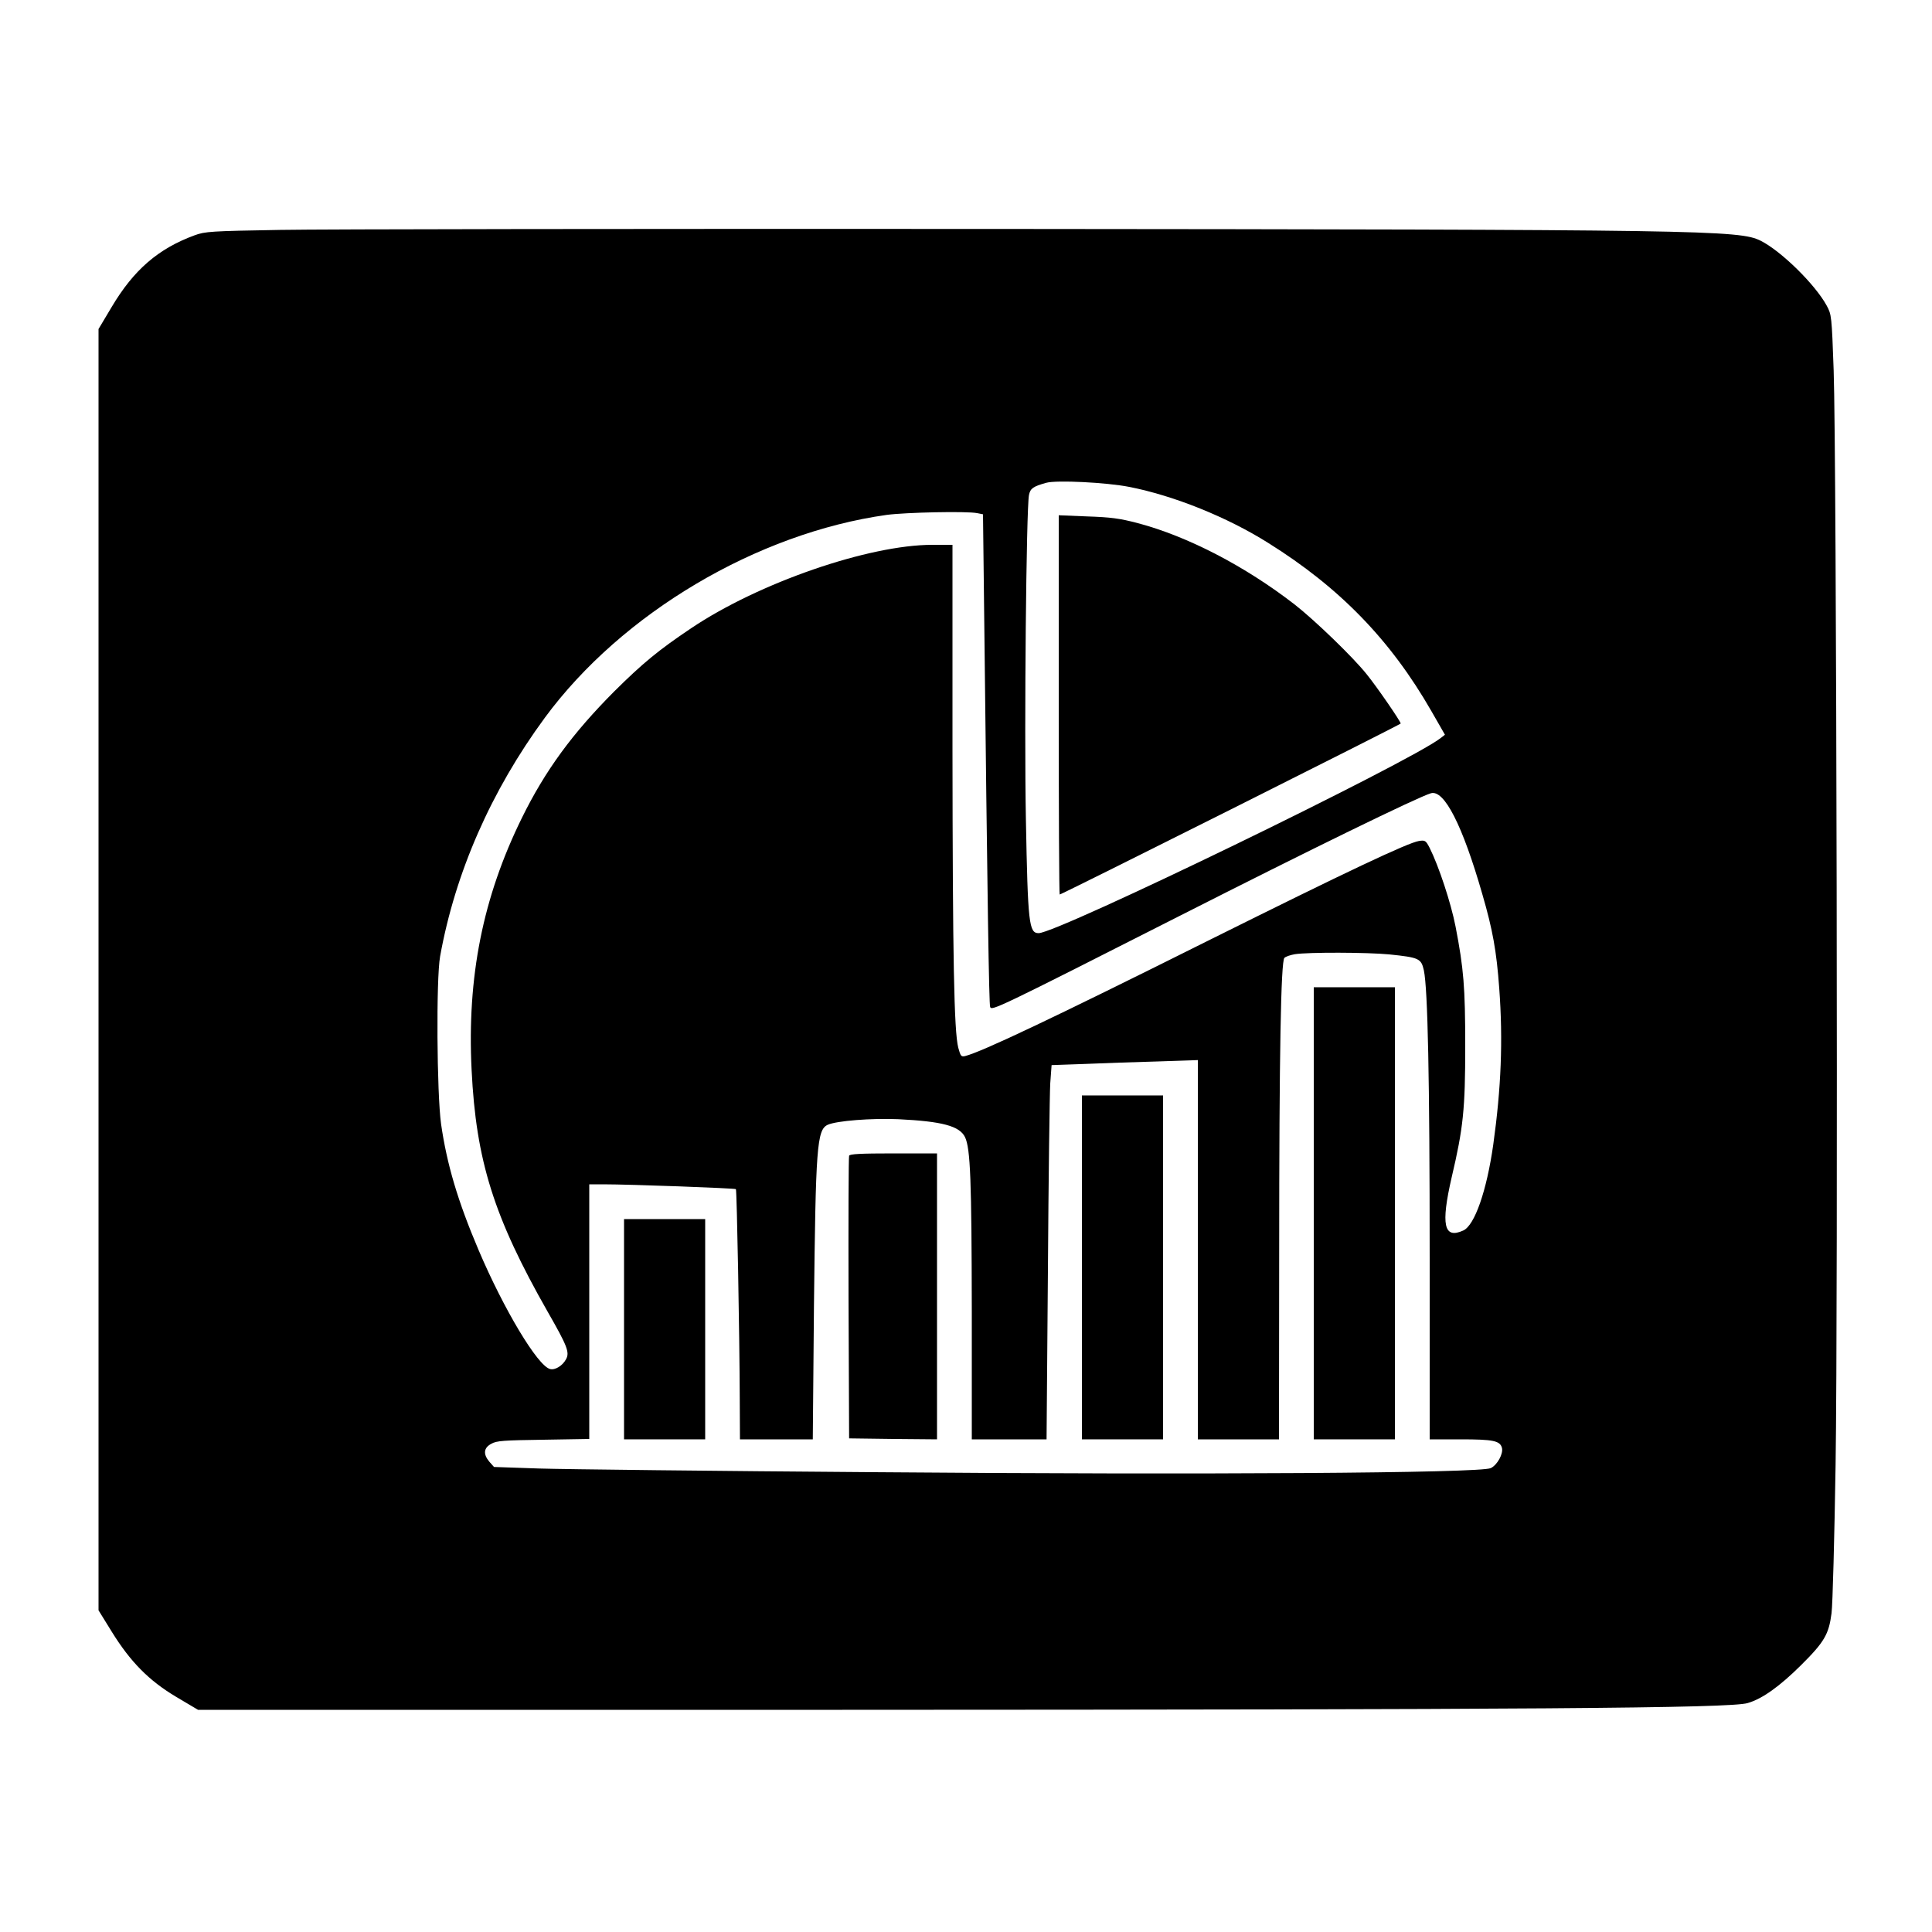
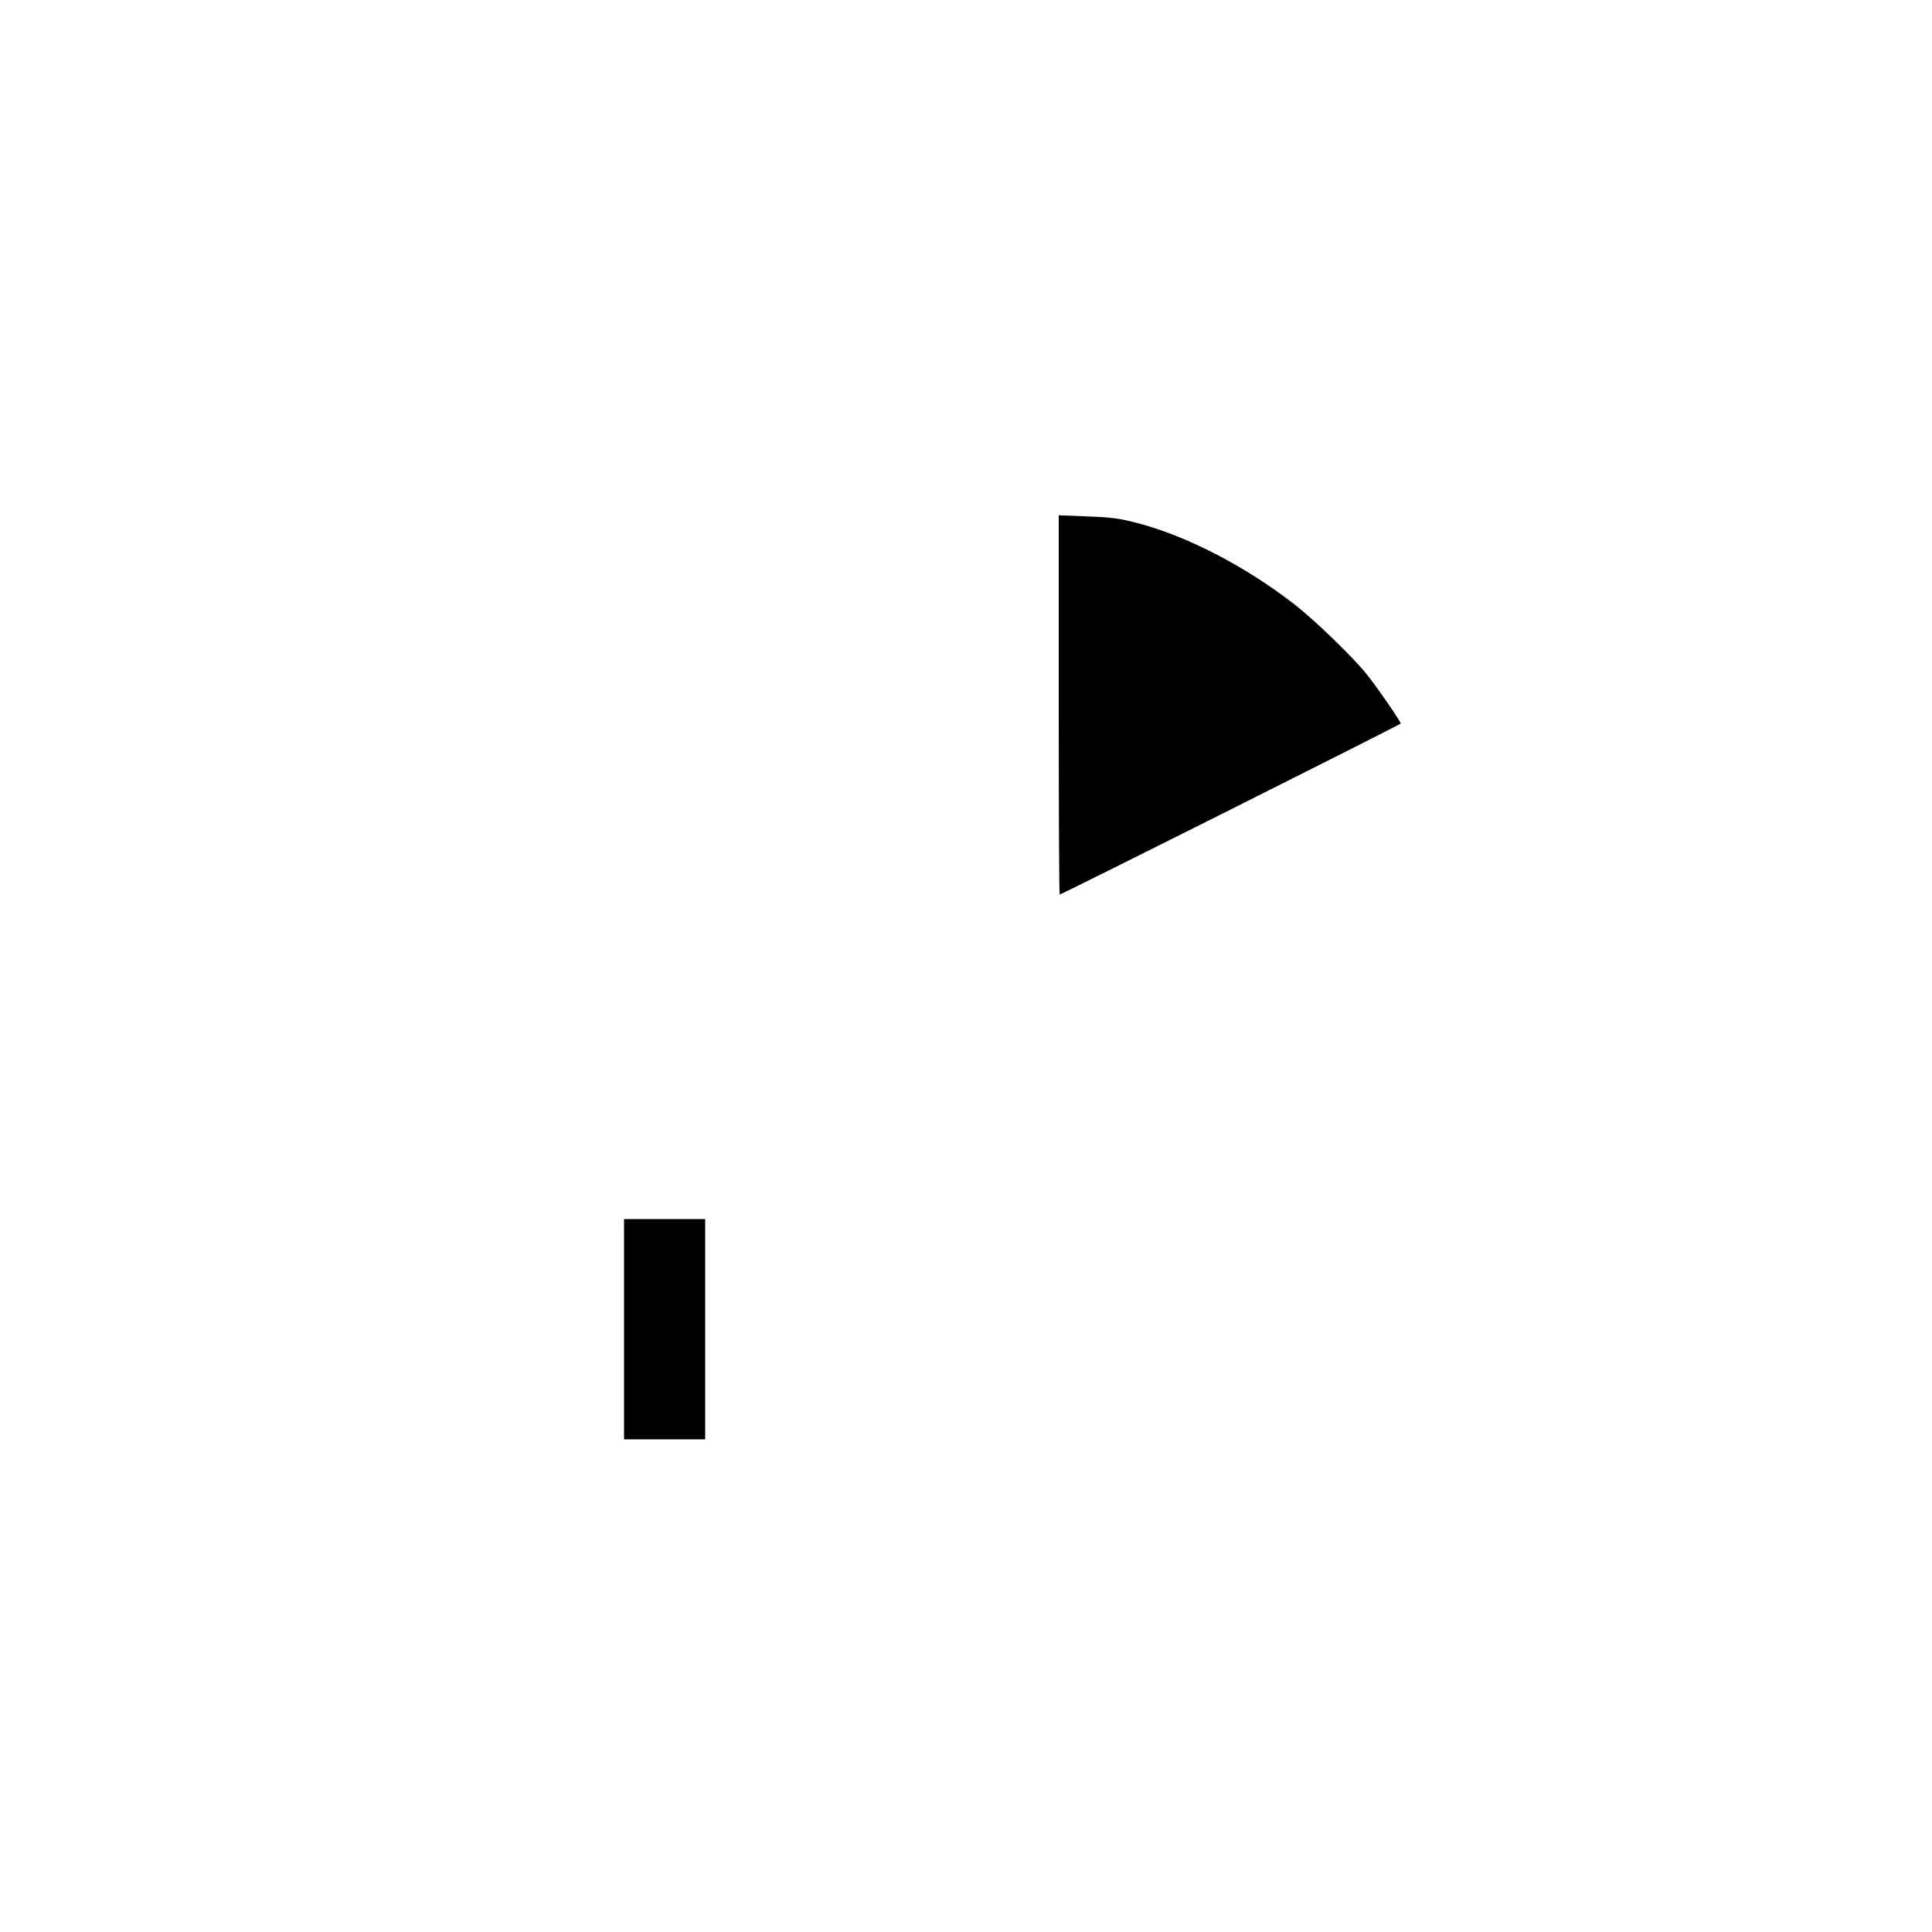
<svg xmlns="http://www.w3.org/2000/svg" version="1.0" width="1000pt" height="1000pt" viewBox="0 0 1000 1000" preserveAspectRatio="xMidYMid meet">
  <g transform="translate(0,1000) scale(0.1,-0.1)" fill="#000000" stroke="none">
-     <path d="M1450 8810 c-358 -6 -389 -8 -443 -28 -188 -69 -315 -179 -429 -371 l-68 -114 0 -3316 0 -3316 68 -110 c97 -157 193 -254 334 -338 l113 -67 3335 0 c3560 1 4598 8 4686 35 76 22 166 87 275 195 122 121 145 161 159 270 6 47 15 393 21 770 13 831 5 5239 -10 5663 -10 281 -11 289 -36 335 -59 109 -236 283 -342 336 -110 55 -290 58 -3963 61 -1823 1 -3488 -1 -3700 -5z m4394 -1330 c231 -45 509 -157 720 -290 370 -231 634 -503 845 -871 l70 -122 -22 -17 c-159 -125 -1983 -1010 -2081 -1010 -50 0 -56 48 -66 590 -9 479 2 1610 16 1678 7 34 21 44 89 63 53 15 312 2 429 -21z m-786 -136 l30 -6 6 -512 c17 -1511 25 -2023 31 -2038 8 -21 32 -10 990 476 668 339 1221 609 1291 630 69 21 164 -165 267 -524 53 -182 73 -293 87 -485 20 -271 10 -516 -31 -810 -34 -239 -96 -417 -155 -444 -101 -46 -117 29 -60 276 60 255 70 353 70 678 0 306 -8 401 -50 619 -24 123 -87 313 -134 407 -20 39 -24 41 -56 36 -59 -10 -370 -157 -1079 -510 -829 -414 -1181 -580 -1269 -603 -21 -5 -24 -1 -36 43 -22 85 -29 464 -30 1546 l0 1057 -104 0 c-329 0 -898 -196 -1249 -432 -167 -112 -250 -180 -398 -327 -217 -218 -357 -409 -478 -655 -202 -411 -284 -822 -260 -1304 23 -470 115 -762 394 -1252 102 -178 114 -210 95 -245 -18 -34 -57 -58 -83 -51 -64 16 -239 308 -370 616 -108 254 -164 444 -194 652 -22 160 -26 750 -5 868 78 433 264 857 542 1235 398 541 1099 956 1770 1050 98 13 414 20 468 9z m2133 -2284 c155 -16 165 -21 179 -83 20 -97 30 -550 30 -1489 l0 -938 160 0 c168 0 204 -7 214 -44 8 -30 -24 -89 -58 -105 -54 -26 -1493 -35 -3191 -21 -825 6 -1605 15 -1734 19 l-234 8 -24 27 c-33 39 -30 72 10 93 27 16 65 18 270 21 l237 4 0 659 0 659 73 0 c137 0 681 -20 686 -25 5 -6 19 -754 20 -1097 l1 -198 188 0 189 0 6 688 c9 824 15 914 71 940 46 21 228 35 366 29 226 -11 317 -35 345 -93 28 -59 34 -223 35 -901 l0 -663 193 0 194 0 7 873 c3 479 9 915 12 968 l7 96 171 6 c94 4 264 10 379 13 l207 7 0 -982 0 -981 210 0 210 0 1 958 c0 1041 9 1516 27 1534 7 7 31 15 54 19 68 11 376 10 489 -1z" />
    <path d="M5480 6351 c0 -539 2 -981 5 -981 10 0 1765 880 1765 885 0 11 -124 191 -176 255 -70 88 -270 281 -374 362 -256 198 -553 352 -810 420 -94 25 -142 31 -262 35 l-148 6 0 -982z" />
-     <path d="M6800 3720 l0 -1170 210 0 210 0 0 1170 0 1170 -210 0 -210 0 0 -1170z" />
-     <path d="M5600 3440 l0 -890 210 0 210 0 0 890 0 890 -210 0 -210 0 0 -890z" />
-     <path d="M4395 4018 c-3 -7 -4 -339 -3 -738 l3 -725 228 -3 227 -2 0 740 0 740 -225 0 c-171 0 -227 -3 -230 -12z" />
    <path d="M3230 3120 l0 -570 210 0 210 0 0 570 0 570 -210 0 -210 0 0 -570z" />
  </g>
</svg>